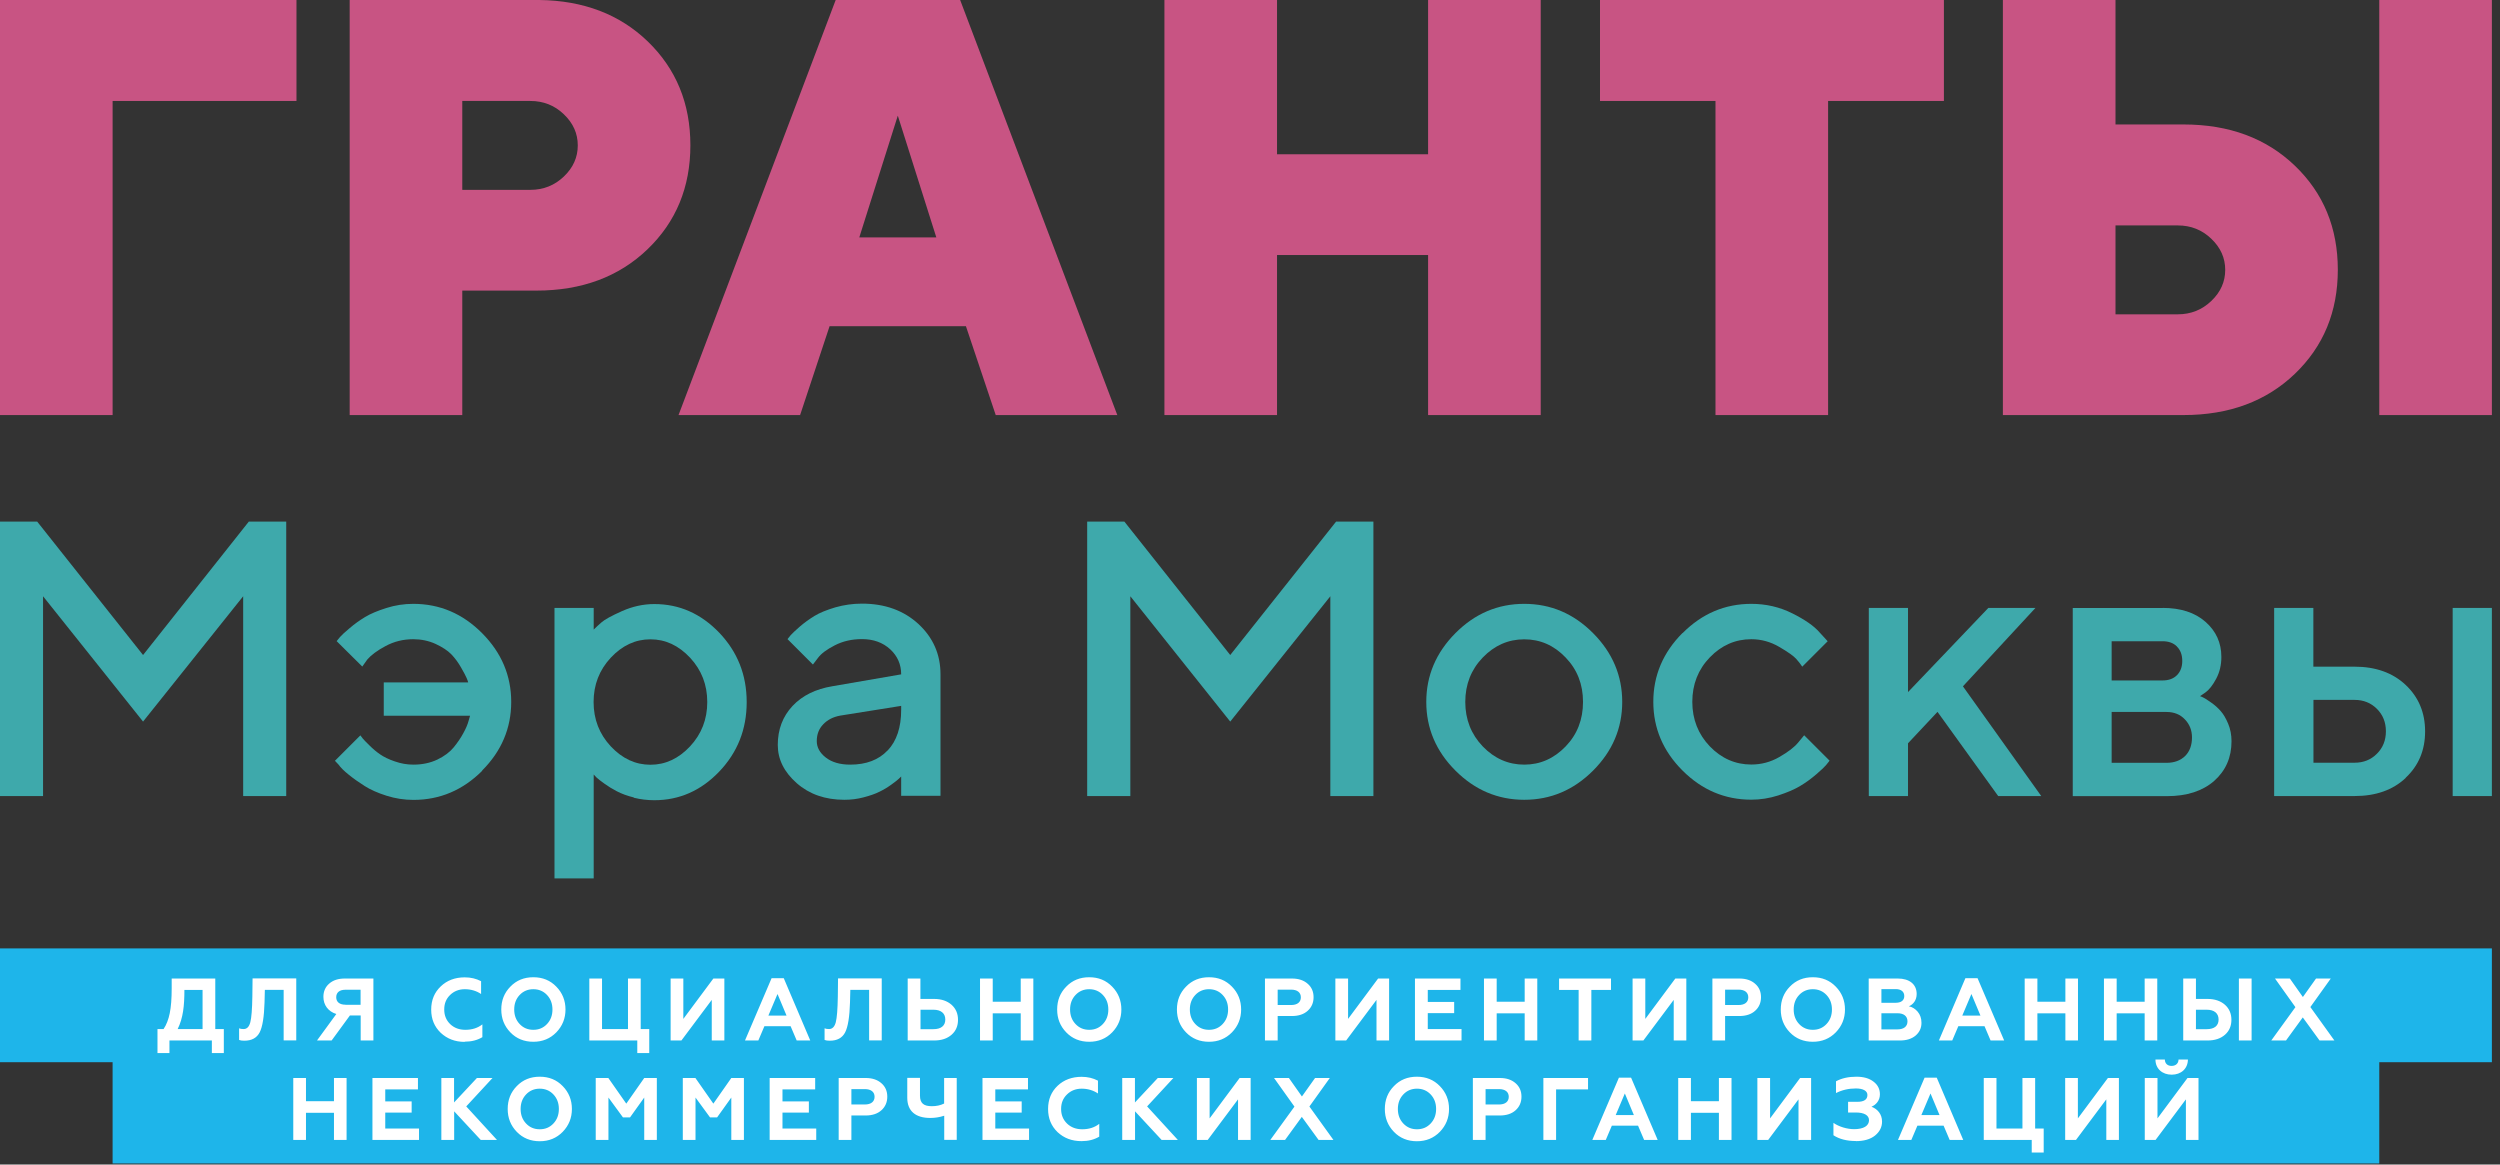
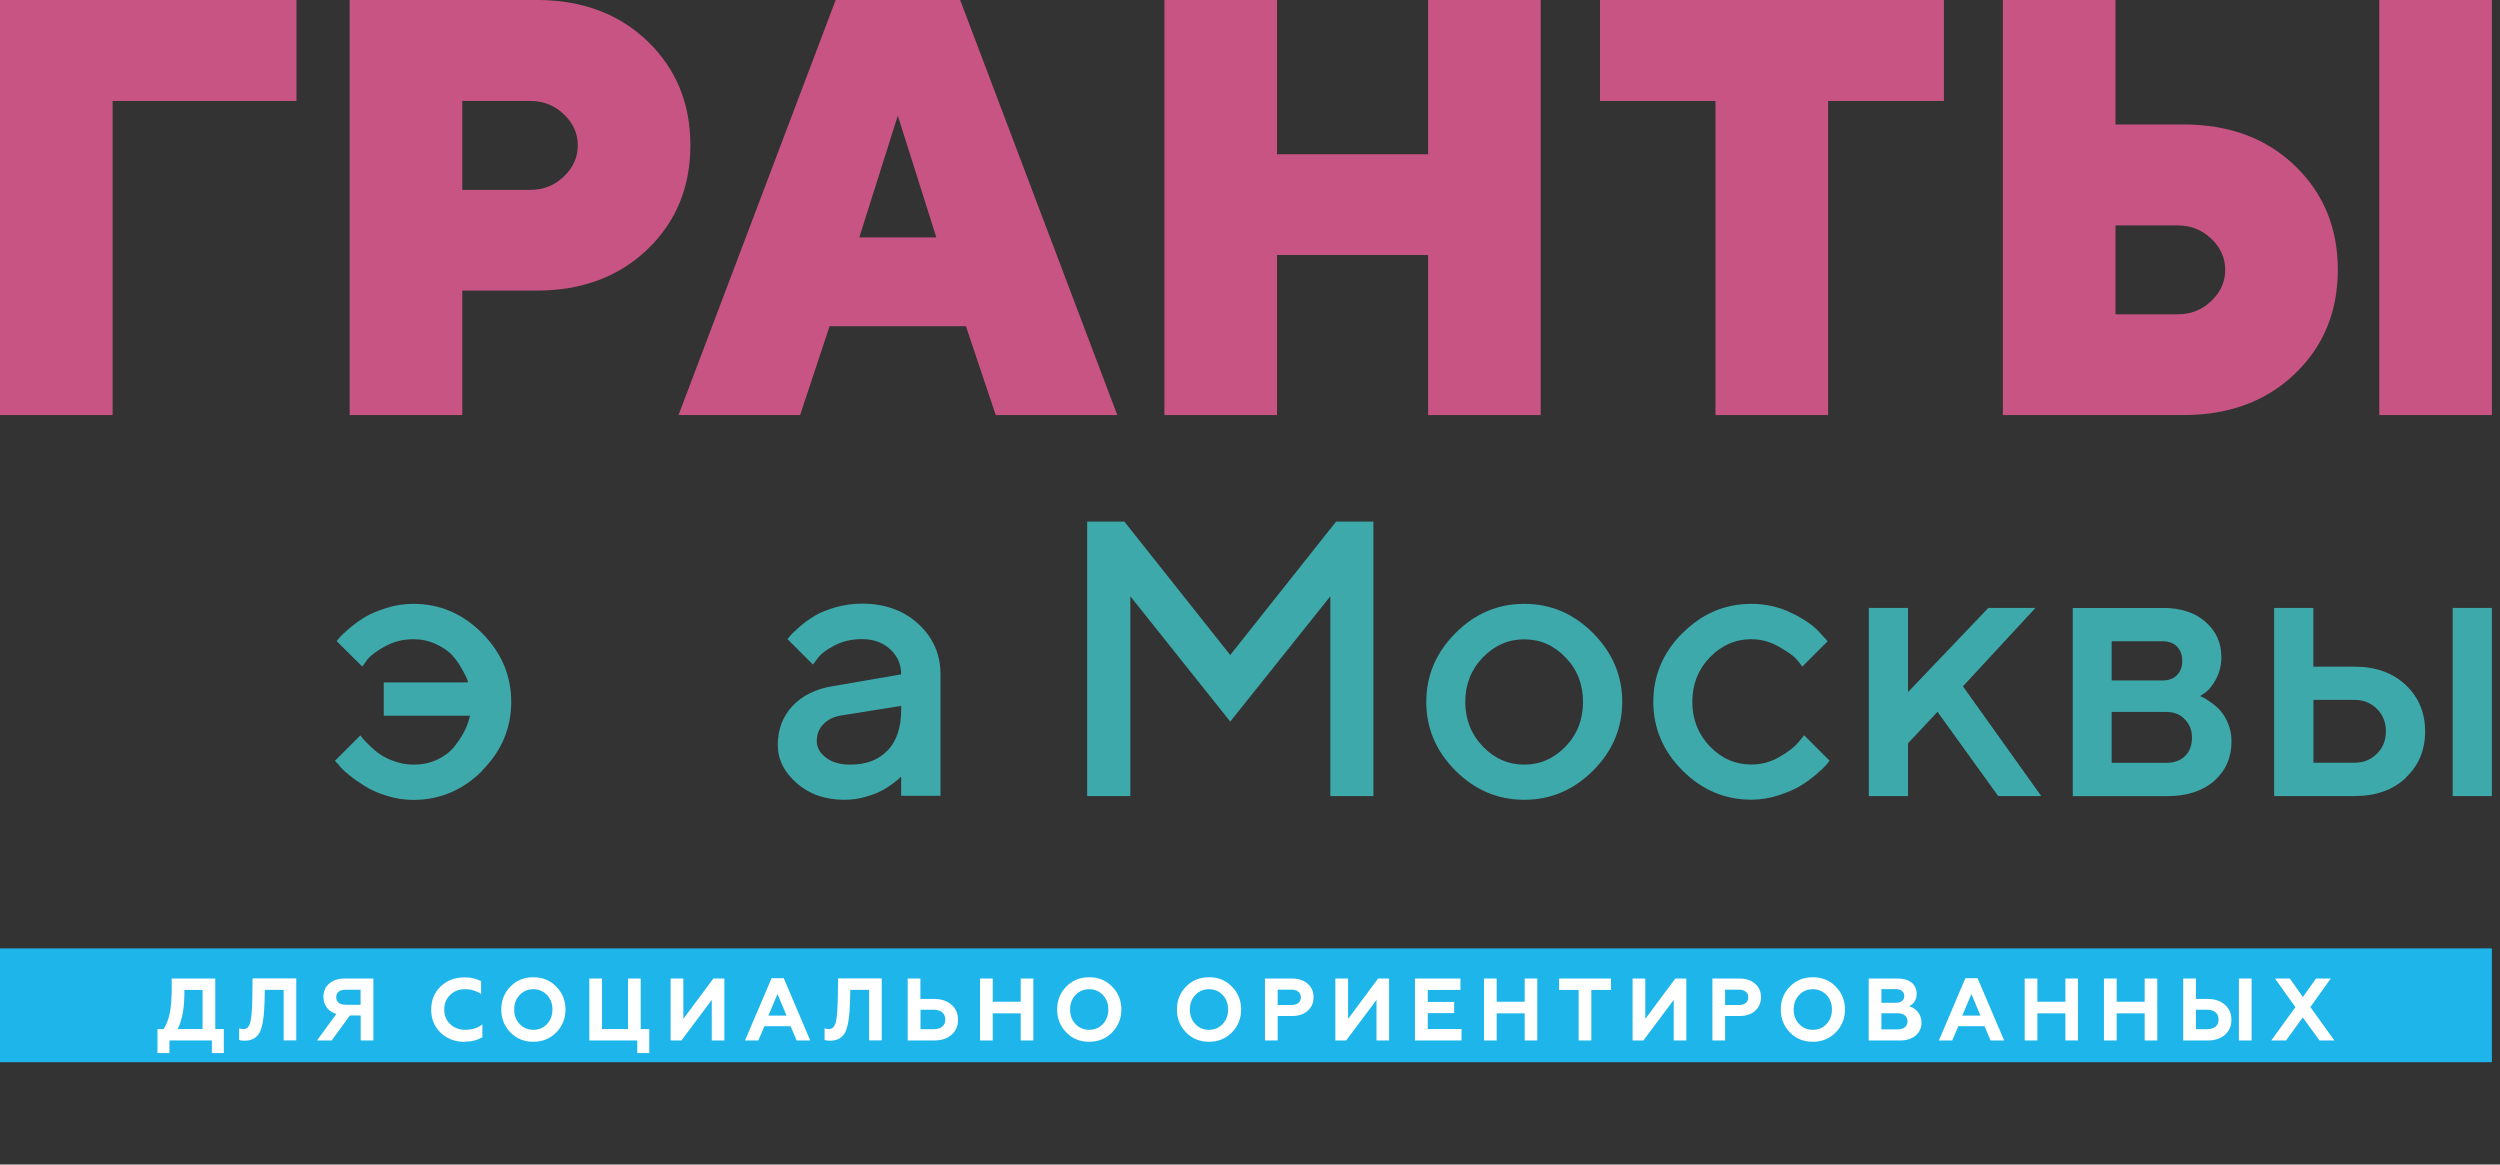
<svg xmlns="http://www.w3.org/2000/svg" width="234" height="109" viewBox="0 0 234 109" fill="none">
  <rect x="0" y="0" width="234" height="109" fill="#333333" stroke="none" />
  <g clip-path="url(#clip0_2436_32314)">
-     <path d="M222.7 89.99H10.54V108.9H222.7V89.99Z" fill="#1EB5EA" />
    <path d="M27.75 0V9.45H10.54V38.85H0V0H27.75Z" fill="#C85483" />
    <path d="M50.47 0H32.73V38.85H43.27V27.2H50.21C54.45 27.2 57.92 25.91 60.6 23.34C63.28 20.77 64.62 17.52 64.62 13.6C64.62 9.68 63.28 6.43 60.61 3.86C57.99 1.34 54.61 0.05 50.48 0M43.27 9.45H49.64C50.87 9.45 51.92 9.87 52.78 10.7C53.65 11.53 54.08 12.5 54.08 13.61C54.08 14.72 53.65 15.69 52.78 16.52C51.91 17.35 50.87 17.77 49.64 17.77H43.27V9.45Z" fill="#C85483" />
    <path d="M89.87 0H78.22L63.51 38.85H74.89L77.65 30.53H90.41L93.2 38.85H104.58L89.87 0ZM84.04 10.84L87.64 22.22H80.43L84.03 10.84H84.04Z" fill="#C85483" />
    <path d="M144.21 38.85H133.67V23.87H119.53V38.85H108.99V0H119.53V14.44H133.67V0H144.21V38.85Z" fill="#C85483" />
    <path d="M181.95 0V9.45H171.11V38.85H160.57V9.45H149.76V0H181.95Z" fill="#C85483" />
    <path d="M203.84 29.42H198.01V21.1H203.84C205.07 21.1 206.12 21.52 206.98 22.35C207.85 23.18 208.28 24.15 208.28 25.26C208.28 26.37 207.85 27.34 206.98 28.17C206.11 29 205.07 29.42 203.84 29.42ZM198.01 0H187.47V38.85H204.38C208.64 38.85 212.12 37.56 214.8 34.99C217.48 32.42 218.82 29.17 218.82 25.25C218.82 21.33 217.48 18.08 214.8 15.51C212.12 12.94 208.65 11.65 204.38 11.65H198.01V0ZM233.24 38.85H222.7V0H233.24V38.85Z" fill="#C85483" />
-     <path d="M23.29 48.82H26.79V74.51H22.76V55.81L13.39 67.54L4.03 55.81V74.51H0V48.82H3.48L13.39 61.31L23.29 48.82Z" fill="#3EA9AB" />
    <path d="M45.14 72.14C43.32 73.96 41.17 74.87 38.7 74.87C37.84 74.87 37 74.74 36.18 74.48C35.36 74.22 34.68 73.92 34.13 73.57C33.58 73.22 33.08 72.87 32.64 72.51C32.2 72.16 31.88 71.84 31.69 71.57L31.35 71.21L33.73 68.83C33.78 68.9 33.85 69 33.95 69.12C34.05 69.24 34.26 69.46 34.58 69.77C34.9 70.09 35.23 70.37 35.58 70.61C35.93 70.85 36.39 71.08 36.96 71.27C37.53 71.47 38.1 71.57 38.69 71.57C39.53 71.57 40.27 71.41 40.93 71.1C41.59 70.78 42.1 70.4 42.46 69.96C42.82 69.52 43.13 69.07 43.37 68.62C43.62 68.17 43.78 67.78 43.86 67.47L44 66.99H35.92V63.87H43.82C43.8 63.77 43.75 63.63 43.67 63.45C43.59 63.26 43.42 62.94 43.15 62.47C42.88 62 42.58 61.59 42.24 61.24C41.9 60.89 41.41 60.57 40.77 60.27C40.13 59.98 39.43 59.83 38.68 59.83C37.75 59.83 36.89 60.04 36.09 60.47C35.3 60.89 34.73 61.32 34.38 61.73L33.91 62.39L31.51 60.01C31.58 59.91 31.69 59.79 31.82 59.63C31.96 59.47 32.25 59.19 32.71 58.81C33.16 58.42 33.65 58.07 34.16 57.76C34.67 57.45 35.34 57.17 36.16 56.91C36.98 56.65 37.82 56.52 38.68 56.52C41.15 56.52 43.3 57.43 45.12 59.26C46.94 61.09 47.85 63.24 47.85 65.7C47.85 68.16 46.94 70.31 45.12 72.13" fill="#3EA9AB" />
-     <path d="M59.32 74.64C58.7 74.49 58.17 74.29 57.73 74.06C57.29 73.83 56.9 73.59 56.56 73.34C56.22 73.1 55.97 72.9 55.82 72.76L55.57 72.49V82.22H51.9V56.9H55.57V58.93C55.74 58.76 55.97 58.54 56.28 58.27C56.58 58 57.23 57.64 58.22 57.2C59.21 56.76 60.22 56.54 61.25 56.54C63.58 56.54 65.6 57.43 67.32 59.22C69.03 61.01 69.89 63.17 69.89 65.72C69.89 68.27 69.03 70.43 67.32 72.22C65.61 74.01 63.58 74.9 61.25 74.9C60.59 74.9 59.95 74.82 59.33 74.67M57.17 61.56C56.1 62.71 55.56 64.09 55.56 65.71C55.56 67.33 56.1 68.71 57.17 69.86C58.25 71.01 59.48 71.58 60.88 71.58C62.28 71.58 63.51 71.01 64.59 69.86C65.66 68.71 66.2 67.33 66.2 65.71C66.2 64.09 65.66 62.71 64.59 61.56C63.51 60.41 62.28 59.84 60.88 59.84C59.48 59.84 58.25 60.41 57.17 61.56Z" fill="#3EA9AB" />
    <path d="M84.35 74.51V72.68C84.35 72.68 84.22 72.81 84.11 72.91C84 73.02 83.77 73.19 83.43 73.44C83.09 73.69 82.72 73.91 82.33 74.1C81.94 74.3 81.44 74.47 80.84 74.63C80.24 74.79 79.64 74.86 79.03 74.86C77.24 74.86 75.75 74.34 74.57 73.3C73.39 72.26 72.8 71.07 72.8 69.73C72.8 68.28 73.26 67.07 74.17 66.09C75.08 65.11 76.34 64.49 77.92 64.23L84.35 63.12C84.35 62.19 84.01 61.41 83.32 60.77C82.63 60.14 81.75 59.82 80.68 59.82C79.75 59.82 78.9 60.01 78.14 60.4C77.38 60.79 76.86 61.18 76.57 61.57L76.09 62.2L73.71 59.82C73.78 59.72 73.88 59.6 74.01 59.45C74.14 59.3 74.42 59.04 74.85 58.66C75.29 58.28 75.75 57.95 76.24 57.65C76.73 57.35 77.38 57.09 78.18 56.85C78.99 56.62 79.82 56.5 80.68 56.5C82.83 56.5 84.59 57.14 85.97 58.41C87.34 59.68 88.03 61.25 88.03 63.11V74.49H84.36L84.35 74.51ZM83.09 70.24C83.93 69.35 84.35 68.08 84.35 66.43V66.07L78.65 66.98C77.99 67.1 77.46 67.37 77.06 67.79C76.65 68.21 76.45 68.73 76.45 69.37C76.45 69.95 76.73 70.47 77.3 70.91C77.87 71.35 78.63 71.57 79.58 71.57C81.07 71.57 82.24 71.13 83.08 70.24H83.09Z" fill="#3EA9AB" />
    <path d="M125.06 48.82H128.55V74.51H124.52V55.81L115.15 67.54L105.8 55.81V74.51H101.76V48.82H105.24L115.15 61.31L125.06 48.82Z" fill="#3EA9AB" />
    <path d="M136.23 59.26C138.05 57.43 140.2 56.52 142.67 56.52C145.14 56.52 147.29 57.43 149.11 59.26C150.93 61.09 151.84 63.24 151.84 65.7C151.84 68.16 150.93 70.31 149.11 72.13C147.29 73.95 145.14 74.86 142.67 74.86C140.2 74.86 138.05 73.95 136.23 72.13C134.41 70.31 133.5 68.16 133.5 65.7C133.5 63.24 134.41 61.09 136.23 59.26ZM146.54 61.54C145.45 60.4 144.16 59.84 142.67 59.84C141.18 59.84 139.88 60.41 138.79 61.54C137.7 62.67 137.15 64.06 137.15 65.7C137.15 67.34 137.7 68.73 138.79 69.87C139.88 71 141.18 71.57 142.67 71.57C144.16 71.57 145.45 71 146.54 69.87C147.63 68.74 148.17 67.35 148.17 65.7C148.17 64.05 147.63 62.67 146.54 61.54Z" fill="#3EA9AB" />
    <path d="M157.49 59.26C159.31 57.43 161.46 56.52 163.93 56.52C165.3 56.52 166.58 56.82 167.76 57.41C168.94 58 169.79 58.59 170.3 59.18L171.07 60.02L168.69 62.4C168.57 62.21 168.39 61.97 168.14 61.69C167.9 61.41 167.36 61.03 166.54 60.55C165.72 60.07 164.85 59.83 163.92 59.83C162.43 59.83 161.13 60.4 160.04 61.53C158.95 62.66 158.4 64.05 158.4 65.69C158.4 67.33 158.95 68.72 160.04 69.86C161.13 70.99 162.43 71.56 163.92 71.56C164.85 71.56 165.73 71.33 166.54 70.86C167.36 70.39 167.95 69.94 168.31 69.5L168.87 68.82L171.25 71.2C171.18 71.3 171.07 71.43 170.93 71.6C170.79 71.77 170.48 72.07 170 72.48C169.52 72.89 169.02 73.26 168.49 73.57C167.96 73.89 167.28 74.18 166.45 74.45C165.61 74.72 164.77 74.85 163.92 74.85C161.45 74.85 159.3 73.94 157.48 72.12C155.66 70.3 154.75 68.15 154.75 65.69C154.75 63.23 155.66 61.08 157.48 59.25" fill="#3EA9AB" />
    <path d="M183.73 64.24L191.06 74.51H187.03L181.35 66.63L178.59 69.57V74.51H174.92V56.9H178.59V64.78L186.11 56.9H190.52L183.73 64.24Z" fill="#3EA9AB" />
    <path d="M202.42 56.9C204.1 56.9 205.44 57.33 206.43 58.2C207.42 59.07 207.92 60.16 207.92 61.49C207.92 62.24 207.76 62.93 207.43 63.54C207.1 64.16 206.76 64.58 206.42 64.82L205.92 65.16C205.99 65.18 206.09 65.22 206.23 65.29C206.36 65.35 206.6 65.5 206.95 65.75C207.3 65.99 207.6 66.26 207.86 66.56C208.12 66.85 208.35 67.25 208.56 67.75C208.77 68.25 208.87 68.8 208.87 69.38C208.87 70.9 208.33 72.13 207.25 73.09C206.17 74.04 204.69 74.52 202.82 74.52H194.01V56.91H202.45L202.42 56.9ZM203.76 60.51C203.43 60.18 202.98 60.02 202.42 60.02H197.65V63.69H202.42C202.98 63.69 203.43 63.53 203.76 63.2C204.09 62.87 204.26 62.42 204.26 61.86C204.26 61.3 204.09 60.84 203.76 60.52V60.51ZM197.65 66.63V71.4H202.79C203.52 71.4 204.1 71.18 204.53 70.76C204.96 70.33 205.17 69.75 205.17 69.02C205.17 68.36 204.95 67.8 204.51 67.34C204.07 66.87 203.49 66.64 202.79 66.64H197.65V66.63Z" fill="#3EA9AB" />
    <path d="M225.18 72.81C223.97 73.95 222.37 74.51 220.39 74.51H212.86V56.9H216.53V62.4H220.38C222.36 62.4 223.96 62.97 225.17 64.11C226.38 65.25 226.99 66.7 226.99 68.46C226.99 70.22 226.38 71.67 225.17 72.8M220.39 71.39C221.23 71.39 221.92 71.11 222.48 70.55C223.04 69.99 223.32 69.29 223.32 68.45C223.32 67.61 223.04 66.91 222.48 66.35C221.92 65.79 221.22 65.51 220.39 65.51H216.54V71.39H220.39ZM233.24 74.51H229.57V56.9H233.24V74.51Z" fill="#3EA9AB" />
    <path d="M233.24 88.77H0V99.42H233.24V88.77Z" fill="#1EB5EA" />
    <path d="M212.94 91.59L214.85 94.27L212.59 97.39H213.97L215.54 95.23L217.11 97.39H218.5L216.25 94.26L218.16 91.59H216.78L215.55 93.32L214.33 91.59H212.94ZM205.54 94.51H206.55C207.25 94.51 207.66 94.84 207.66 95.43C207.66 96.02 207.25 96.33 206.55 96.33H205.54V94.51ZM206.62 97.39C207.31 97.39 207.85 97.21 208.26 96.85C208.67 96.49 208.86 96.02 208.86 95.45C208.86 94.88 208.66 94.41 208.26 94.05C207.85 93.69 207.31 93.5 206.62 93.5H205.54V91.59H204.35V97.39H206.62ZM210.75 97.39V91.59H209.56V97.39H210.75ZM198.12 97.39V94.85H200.74V97.39H201.92V91.59H200.74V93.76H198.12V91.59H196.93V97.39H198.12ZM190.7 97.39V94.85H193.32V97.39H194.5V91.59H193.32V93.76H190.7V91.59H189.51V97.39H190.7ZM184.53 93.05L185.37 95.06H183.67L184.52 93.05H184.53ZM182.73 97.39L183.3 96.05H185.75L186.32 97.39H187.59L185.1 91.56H183.96L181.48 97.39H182.73ZM176.1 92.58H177.44C177.94 92.58 178.24 92.82 178.24 93.23C178.24 93.64 177.94 93.86 177.44 93.86H176.1V92.58ZM176.1 94.84H177.6C178.19 94.84 178.54 95.11 178.54 95.6C178.54 96.09 178.18 96.35 177.6 96.35H176.1V94.83V94.84ZM177.83 97.39C178.44 97.39 178.93 97.24 179.3 96.93C179.66 96.62 179.85 96.23 179.85 95.74C179.85 95.32 179.73 94.98 179.5 94.7C179.27 94.43 178.99 94.25 178.67 94.19C179.07 94.02 179.4 93.63 179.4 93.04C179.4 92.11 178.7 91.59 177.64 91.59H174.91V97.39H177.83ZM166.68 94.49C166.68 95.33 166.96 96.04 167.53 96.63C168.1 97.22 168.82 97.51 169.68 97.51C170.54 97.51 171.25 97.22 171.83 96.63C172.4 96.04 172.69 95.33 172.69 94.49C172.69 93.65 172.4 92.93 171.83 92.35C171.26 91.76 170.55 91.47 169.68 91.47C168.81 91.47 168.1 91.76 167.53 92.35C166.96 92.93 166.68 93.64 166.68 94.49ZM168.4 95.85C168.06 95.49 167.89 95.04 167.89 94.49C167.89 93.94 168.06 93.49 168.4 93.13C168.74 92.77 169.17 92.59 169.68 92.59C170.19 92.59 170.62 92.77 170.96 93.13C171.3 93.49 171.47 93.94 171.47 94.49C171.47 95.04 171.3 95.49 170.96 95.85C170.62 96.21 170.2 96.39 169.68 96.39C169.16 96.39 168.74 96.21 168.4 95.85ZM161.47 92.63H162.73C163.3 92.63 163.64 92.89 163.64 93.35C163.64 93.81 163.3 94.07 162.73 94.07H161.47V92.63ZM161.47 97.39V95.1H162.81C163.43 95.1 163.93 94.93 164.28 94.61C164.64 94.29 164.83 93.86 164.83 93.34C164.83 92.82 164.65 92.4 164.28 92.08C163.92 91.76 163.43 91.59 162.81 91.59H160.28V97.39H161.47ZM153.82 97.39L156.66 93.59V97.39H157.84V91.59H156.81L154 95.37V91.59H152.81V97.39H153.81H153.82ZM145.93 92.66H147.76V97.39H148.95V92.66H150.79V91.59H145.93V92.66ZM140.09 97.39V94.85H142.71V97.39H143.89V91.59H142.71V93.76H140.09V91.59H138.9V97.39H140.09ZM136.8 97.39V96.32H133.64V94.83H136.11V93.78H133.64V92.66H136.7V91.59H132.44V97.39H136.79H136.8ZM126 97.39L128.84 93.59V97.39H130.02V91.59H128.99L126.18 95.37V91.59H124.99V97.39H125.99H126ZM119.59 92.63H120.85C121.42 92.63 121.76 92.89 121.76 93.35C121.76 93.81 121.42 94.07 120.85 94.07H119.59V92.63ZM119.59 97.39V95.1H120.93C121.55 95.1 122.05 94.93 122.4 94.61C122.76 94.29 122.95 93.86 122.95 93.34C122.95 92.82 122.77 92.4 122.4 92.08C122.04 91.76 121.55 91.59 120.93 91.59H118.4V97.39H119.59ZM110.16 94.49C110.16 95.33 110.44 96.04 111.01 96.63C111.58 97.22 112.3 97.51 113.16 97.51C114.02 97.51 114.73 97.22 115.31 96.63C115.88 96.04 116.17 95.33 116.17 94.49C116.17 93.65 115.88 92.93 115.31 92.35C114.74 91.76 114.03 91.47 113.16 91.47C112.29 91.47 111.58 91.76 111.01 92.35C110.44 92.93 110.16 93.64 110.16 94.49ZM111.88 95.85C111.54 95.49 111.37 95.04 111.37 94.49C111.37 93.94 111.54 93.49 111.88 93.13C112.22 92.77 112.65 92.59 113.16 92.59C113.67 92.59 114.1 92.77 114.44 93.13C114.78 93.49 114.95 93.94 114.95 94.49C114.95 95.04 114.78 95.49 114.44 95.85C114.1 96.21 113.68 96.39 113.16 96.39C112.64 96.39 112.22 96.21 111.88 95.85ZM98.95 94.49C98.95 95.33 99.23 96.04 99.8 96.63C100.37 97.22 101.09 97.51 101.95 97.51C102.81 97.51 103.52 97.22 104.1 96.63C104.67 96.04 104.96 95.33 104.96 94.49C104.96 93.65 104.67 92.93 104.1 92.35C103.53 91.76 102.82 91.47 101.95 91.47C101.08 91.47 100.37 91.76 99.8 92.35C99.23 92.93 98.95 93.64 98.95 94.49ZM100.67 95.85C100.33 95.49 100.16 95.04 100.16 94.49C100.16 93.94 100.33 93.49 100.67 93.13C101.01 92.77 101.44 92.59 101.95 92.59C102.46 92.59 102.89 92.77 103.23 93.13C103.57 93.49 103.74 93.94 103.74 94.49C103.74 95.04 103.57 95.49 103.23 95.85C102.89 96.21 102.47 96.39 101.95 96.39C101.43 96.39 101.01 96.21 100.67 95.85ZM92.92 97.39V94.85H95.54V97.39H96.72V91.59H95.54V93.76H92.92V91.59H91.73V97.39H92.92ZM86.16 94.51H87.37C88.07 94.51 88.48 94.84 88.48 95.43C88.48 96.02 88.07 96.33 87.37 96.33H86.16V94.51ZM87.43 97.39C88.12 97.39 88.66 97.21 89.07 96.85C89.48 96.49 89.67 96.02 89.67 95.45C89.67 94.88 89.47 94.41 89.07 94.05C88.66 93.69 88.12 93.5 87.43 93.5H86.15V91.59H84.96V97.39H87.43ZM77.18 97.34C77.3 97.39 77.46 97.41 77.67 97.41C78.36 97.41 78.83 97.15 79.1 96.64C79.37 96.12 79.52 95.18 79.56 93.83L79.59 92.65H81.35V97.38H82.53V91.58H78.44L78.42 93.28C78.4 94.46 78.34 95.26 78.23 95.68C78.12 96.1 77.91 96.32 77.6 96.32C77.43 96.32 77.29 96.3 77.18 96.25V97.33V97.34ZM72.78 93.05L73.62 95.06H71.92L72.77 93.05H72.78ZM70.98 97.39L71.55 96.05H74L74.57 97.39H75.84L73.36 91.56H72.22L69.73 97.39H70.98ZM63.78 97.39L66.62 93.59V97.39H67.8V91.59H66.77L63.96 95.37V91.59H62.77V97.39H63.77H63.78ZM60.77 98.57V96.32H59.97V91.59H58.78V96.32H56.35V91.59H55.16V97.39H59.65V98.57H60.78H60.77ZM46.92 94.49C46.92 95.33 47.2 96.04 47.77 96.63C48.34 97.22 49.06 97.51 49.92 97.51C50.78 97.51 51.49 97.22 52.07 96.63C52.64 96.04 52.93 95.33 52.93 94.49C52.93 93.65 52.64 92.93 52.07 92.35C51.5 91.76 50.79 91.47 49.92 91.47C49.05 91.47 48.34 91.76 47.77 92.35C47.2 92.93 46.92 93.64 46.92 94.49ZM48.64 95.85C48.3 95.49 48.13 95.04 48.13 94.49C48.13 93.94 48.3 93.49 48.64 93.13C48.98 92.77 49.41 92.59 49.92 92.59C50.43 92.59 50.86 92.77 51.2 93.13C51.54 93.49 51.71 93.94 51.71 94.49C51.71 95.04 51.54 95.49 51.2 95.85C50.86 96.21 50.44 96.39 49.92 96.39C49.4 96.39 48.98 96.21 48.64 95.85ZM43.5 97.5C44.13 97.5 44.68 97.36 45.15 97.08V95.88C44.72 96.22 44.19 96.39 43.56 96.39C42.99 96.39 42.52 96.22 42.14 95.86C41.77 95.5 41.58 95.05 41.58 94.49C41.58 93.93 41.76 93.49 42.13 93.13C42.5 92.77 42.96 92.59 43.51 92.59C44.06 92.59 44.59 92.74 45.03 93.04V91.84C44.57 91.6 44.07 91.48 43.5 91.48C42.6 91.48 41.84 91.76 41.25 92.33C40.66 92.89 40.36 93.61 40.36 94.5C40.36 95.39 40.66 96.1 41.25 96.67C41.85 97.23 42.59 97.52 43.49 97.52L43.5 97.5ZM32.33 94.04C31.79 94.04 31.47 93.79 31.47 93.34C31.47 92.89 31.79 92.64 32.33 92.64H33.75V94.05H32.33V94.04ZM31.04 97.39L32.75 95.05H33.76V97.39H34.95V91.59H32.27C31.66 91.59 31.17 91.75 30.81 92.07C30.45 92.38 30.27 92.8 30.27 93.3C30.27 94.07 30.72 94.68 31.48 94.91L29.67 97.39H31.04ZM22.38 97.34C22.5 97.39 22.66 97.41 22.87 97.41C23.56 97.41 24.03 97.15 24.3 96.64C24.57 96.12 24.72 95.18 24.76 93.83L24.79 92.65H26.55V97.38H27.73V91.58H23.64L23.62 93.28C23.6 94.46 23.54 95.26 23.43 95.68C23.32 96.1 23.12 96.32 22.8 96.32C22.63 96.32 22.49 96.3 22.38 96.25V97.33V97.34ZM16.63 96.32C17.14 95.28 17.26 94.14 17.26 92.66H18.96V96.32H16.63ZM15.86 98.57V97.39H19.83V98.57H20.95V96.32H20.15V91.59H16.07V92.51C16.07 93.46 16.01 94.24 15.89 94.83C15.77 95.42 15.58 95.92 15.31 96.32H14.74V98.57H15.86Z" fill="white" />
-     <path d="M201.75 99.17C201.75 100.04 202.4 100.59 203.27 100.59C204.14 100.59 204.78 100.04 204.79 99.17H203.91C203.91 99.53 203.65 99.77 203.26 99.77C202.87 99.77 202.63 99.53 202.63 99.17H201.75ZM201.76 106.7L204.6 102.9V106.7H205.78V100.9H204.75L201.94 104.68V100.9H200.75V106.7H201.75H201.76ZM194.31 106.7L197.15 102.9V106.7H198.33V100.9H197.3L194.49 104.68V100.9H193.3V106.7H194.3H194.31ZM191.29 107.88V105.63H190.49V100.9H189.3V105.63H186.87V100.9H185.68V106.7H190.17V107.88H191.3H191.29ZM180.7 102.36L181.54 104.37H179.84L180.69 102.36H180.7ZM178.9 106.7L179.47 105.36H181.92L182.49 106.7H183.76L181.28 100.87H180.14L177.65 106.7H178.9ZM173.7 106.81C174.45 106.81 175.06 106.64 175.5 106.29C175.94 105.93 176.16 105.5 176.16 104.98C176.16 104.28 175.73 103.8 175.17 103.59C175.58 103.42 175.96 103.02 175.96 102.43C175.96 101.94 175.76 101.54 175.36 101.24C174.96 100.93 174.43 100.78 173.76 100.78C173.02 100.78 172.38 100.92 171.85 101.21V102.31C172.42 102.02 173.04 101.88 173.71 101.88C174.38 101.88 174.79 102.1 174.79 102.49C174.79 102.91 174.48 103.13 173.85 103.13H172.98V104.13H173.71C174.48 104.13 174.94 104.39 174.94 104.85C174.94 105.38 174.43 105.69 173.54 105.69C172.89 105.69 172.12 105.46 171.61 105.1V106.26C172.16 106.62 172.86 106.8 173.71 106.8L173.7 106.81ZM165.5 106.7L168.34 102.9V106.7H169.52V100.9H168.49L165.68 104.68V100.9H164.49V106.7H165.49H165.5ZM158.27 106.7V104.16H160.89V106.7H162.07V100.9H160.89V103.07H158.27V100.9H157.08V106.7H158.27ZM152.09 102.36L152.93 104.37H151.23L152.08 102.36H152.09ZM150.3 106.7L150.87 105.36H153.32L153.89 106.7H155.16L152.67 100.87H151.53L149.04 106.7H150.29H150.3ZM145.65 106.7V101.97H148.64V100.9H144.46V106.7H145.65ZM139.05 101.94H140.31C140.88 101.94 141.22 102.2 141.22 102.66C141.22 103.12 140.88 103.38 140.31 103.38H139.05V101.94ZM139.05 106.7V104.41H140.39C141.01 104.41 141.51 104.24 141.86 103.92C142.22 103.6 142.41 103.17 142.41 102.65C142.41 102.13 142.23 101.71 141.86 101.39C141.5 101.07 141.01 100.9 140.39 100.9H137.86V106.7H139.05ZM129.62 103.8C129.62 104.64 129.9 105.35 130.47 105.94C131.04 106.53 131.76 106.82 132.62 106.82C133.48 106.82 134.19 106.53 134.77 105.94C135.34 105.35 135.63 104.64 135.63 103.8C135.63 102.96 135.34 102.24 134.77 101.66C134.2 101.07 133.49 100.78 132.62 100.78C131.75 100.78 131.04 101.07 130.47 101.66C129.9 102.24 129.62 102.95 129.62 103.8ZM131.35 105.16C131.01 104.8 130.84 104.35 130.84 103.8C130.84 103.25 131.01 102.8 131.35 102.44C131.69 102.08 132.12 101.9 132.63 101.9C133.14 101.9 133.57 102.08 133.91 102.44C134.25 102.8 134.42 103.25 134.42 103.8C134.42 104.35 134.25 104.8 133.91 105.16C133.57 105.52 133.15 105.7 132.63 105.7C132.11 105.7 131.69 105.52 131.35 105.16ZM119.25 100.9L121.16 103.58L118.9 106.7H120.28L121.85 104.54L123.42 106.7H124.81L122.56 103.57L124.47 100.9H123.09L121.86 102.63L120.64 100.9H119.25ZM113.04 106.7L115.88 102.9V106.7H117.06V100.9H116.03L113.22 104.68V100.9H112.03V106.7H113.03H113.04ZM106.24 106.7V104.02L108.73 106.7H110.25L107.37 103.56L109.83 100.9H108.37L106.23 103.19V100.9H105.04V106.7H106.23H106.24ZM101.24 106.81C101.87 106.81 102.42 106.67 102.89 106.39V105.19C102.46 105.53 101.93 105.7 101.3 105.7C100.73 105.7 100.26 105.53 99.88 105.17C99.51 104.81 99.32 104.36 99.32 103.8C99.32 103.24 99.5 102.8 99.87 102.44C100.24 102.08 100.7 101.9 101.25 101.9C101.8 101.9 102.33 102.05 102.77 102.35V101.15C102.31 100.91 101.81 100.79 101.24 100.79C100.34 100.79 99.58 101.07 98.99 101.63C98.4 102.19 98.1 102.91 98.1 103.8C98.1 104.69 98.4 105.4 98.99 105.97C99.59 106.53 100.33 106.81 101.23 106.81H101.24ZM96.32 106.7V105.63H93.16V104.14H95.63V103.09H93.16V101.97H96.22V100.9H91.96V106.7H96.31H96.32ZM89.55 106.7V100.9H88.37V103.29C88.03 103.46 87.65 103.54 87.22 103.54C86.48 103.54 86.11 103.28 86.11 102.55V100.89H84.92V102.75C84.92 104 85.7 104.64 87.07 104.64C87.53 104.64 87.96 104.57 88.38 104.43V106.69H89.56L89.55 106.7ZM79.69 101.94H80.95C81.52 101.94 81.86 102.2 81.86 102.66C81.86 103.12 81.52 103.38 80.95 103.38H79.69V101.94ZM79.69 106.7V104.41H81.03C81.65 104.41 82.15 104.24 82.5 103.92C82.86 103.6 83.05 103.17 83.05 102.65C83.05 102.13 82.87 101.71 82.5 101.39C82.14 101.07 81.65 100.9 81.03 100.9H78.5V106.7H79.69ZM76.4 106.7V105.63H73.24V104.14H75.71V103.09H73.24V101.97H76.3V100.9H72.04V106.7H76.39H76.4ZM65.1 106.7V102.73L66.46 104.59H67.12L68.45 102.73V106.7H69.63V100.9H68.45L66.77 103.3L65.09 100.9H63.91V106.7H65.1ZM56.95 106.7V102.73L58.31 104.59H58.97L60.3 102.73V106.7H61.48V100.9H60.3L58.62 103.3L56.94 100.9H55.76V106.7H56.95ZM47.52 103.8C47.52 104.64 47.8 105.35 48.37 105.94C48.94 106.53 49.66 106.82 50.52 106.82C51.38 106.82 52.09 106.53 52.67 105.94C53.24 105.35 53.53 104.64 53.53 103.8C53.53 102.96 53.24 102.24 52.67 101.66C52.1 101.07 51.39 100.78 50.52 100.78C49.65 100.78 48.94 101.07 48.37 101.66C47.8 102.24 47.52 102.95 47.52 103.8ZM49.24 105.16C48.9 104.8 48.73 104.35 48.73 103.8C48.73 103.25 48.9 102.8 49.24 102.44C49.58 102.08 50.01 101.9 50.52 101.9C51.03 101.9 51.46 102.08 51.8 102.44C52.14 102.8 52.31 103.25 52.31 103.8C52.31 104.35 52.14 104.8 51.8 105.16C51.46 105.52 51.04 105.7 50.52 105.7C50 105.7 49.58 105.52 49.24 105.16ZM42.51 106.7V104.02L45 106.7H46.52L43.64 103.56L46.1 100.9H44.64L42.5 103.19V100.9H41.31V106.7H42.5H42.51ZM39.22 106.7V105.63H36.06V104.14H38.53V103.09H36.06V101.97H39.12V100.9H34.86V106.7H39.21H39.22ZM28.64 106.7V104.16H31.26V106.7H32.44V100.9H31.26V103.07H28.64V100.9H27.45V106.7H28.64Z" fill="white" />
  </g>
  <defs>
    <clipPath id="clip0_2436_32314">
      <rect width="233.24" height="108.9" fill="white" />
    </clipPath>
  </defs>
</svg>